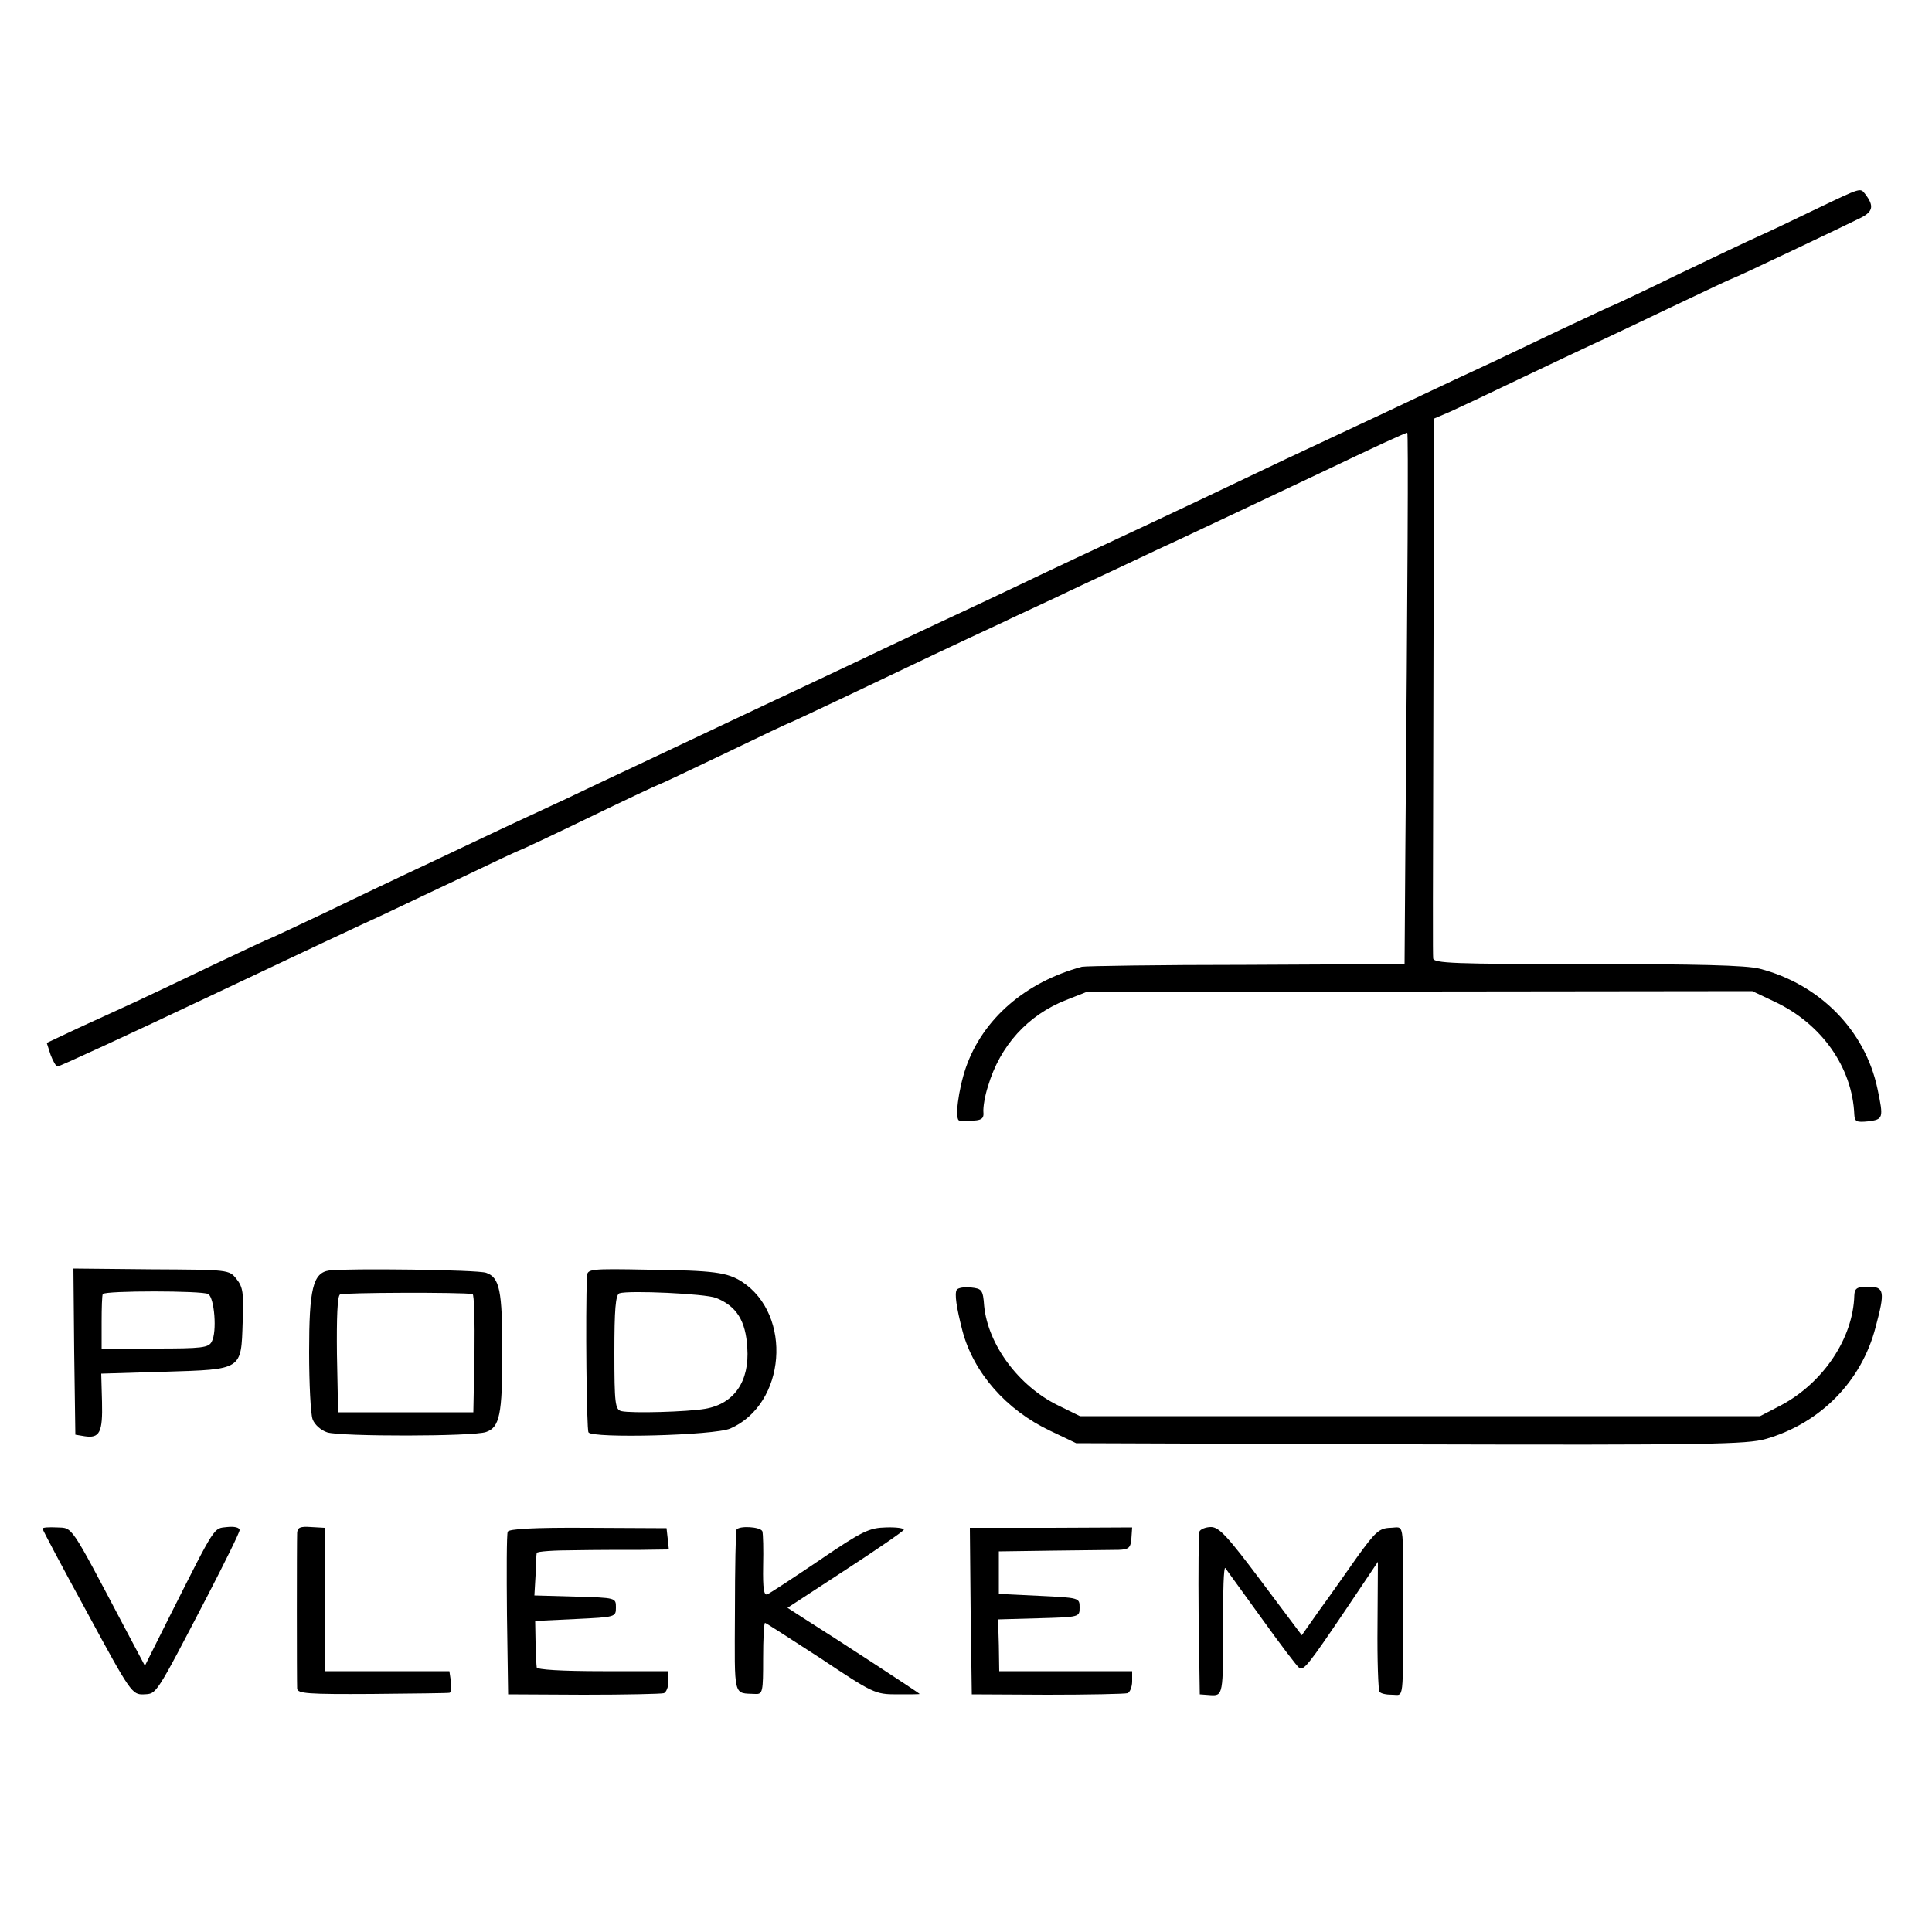
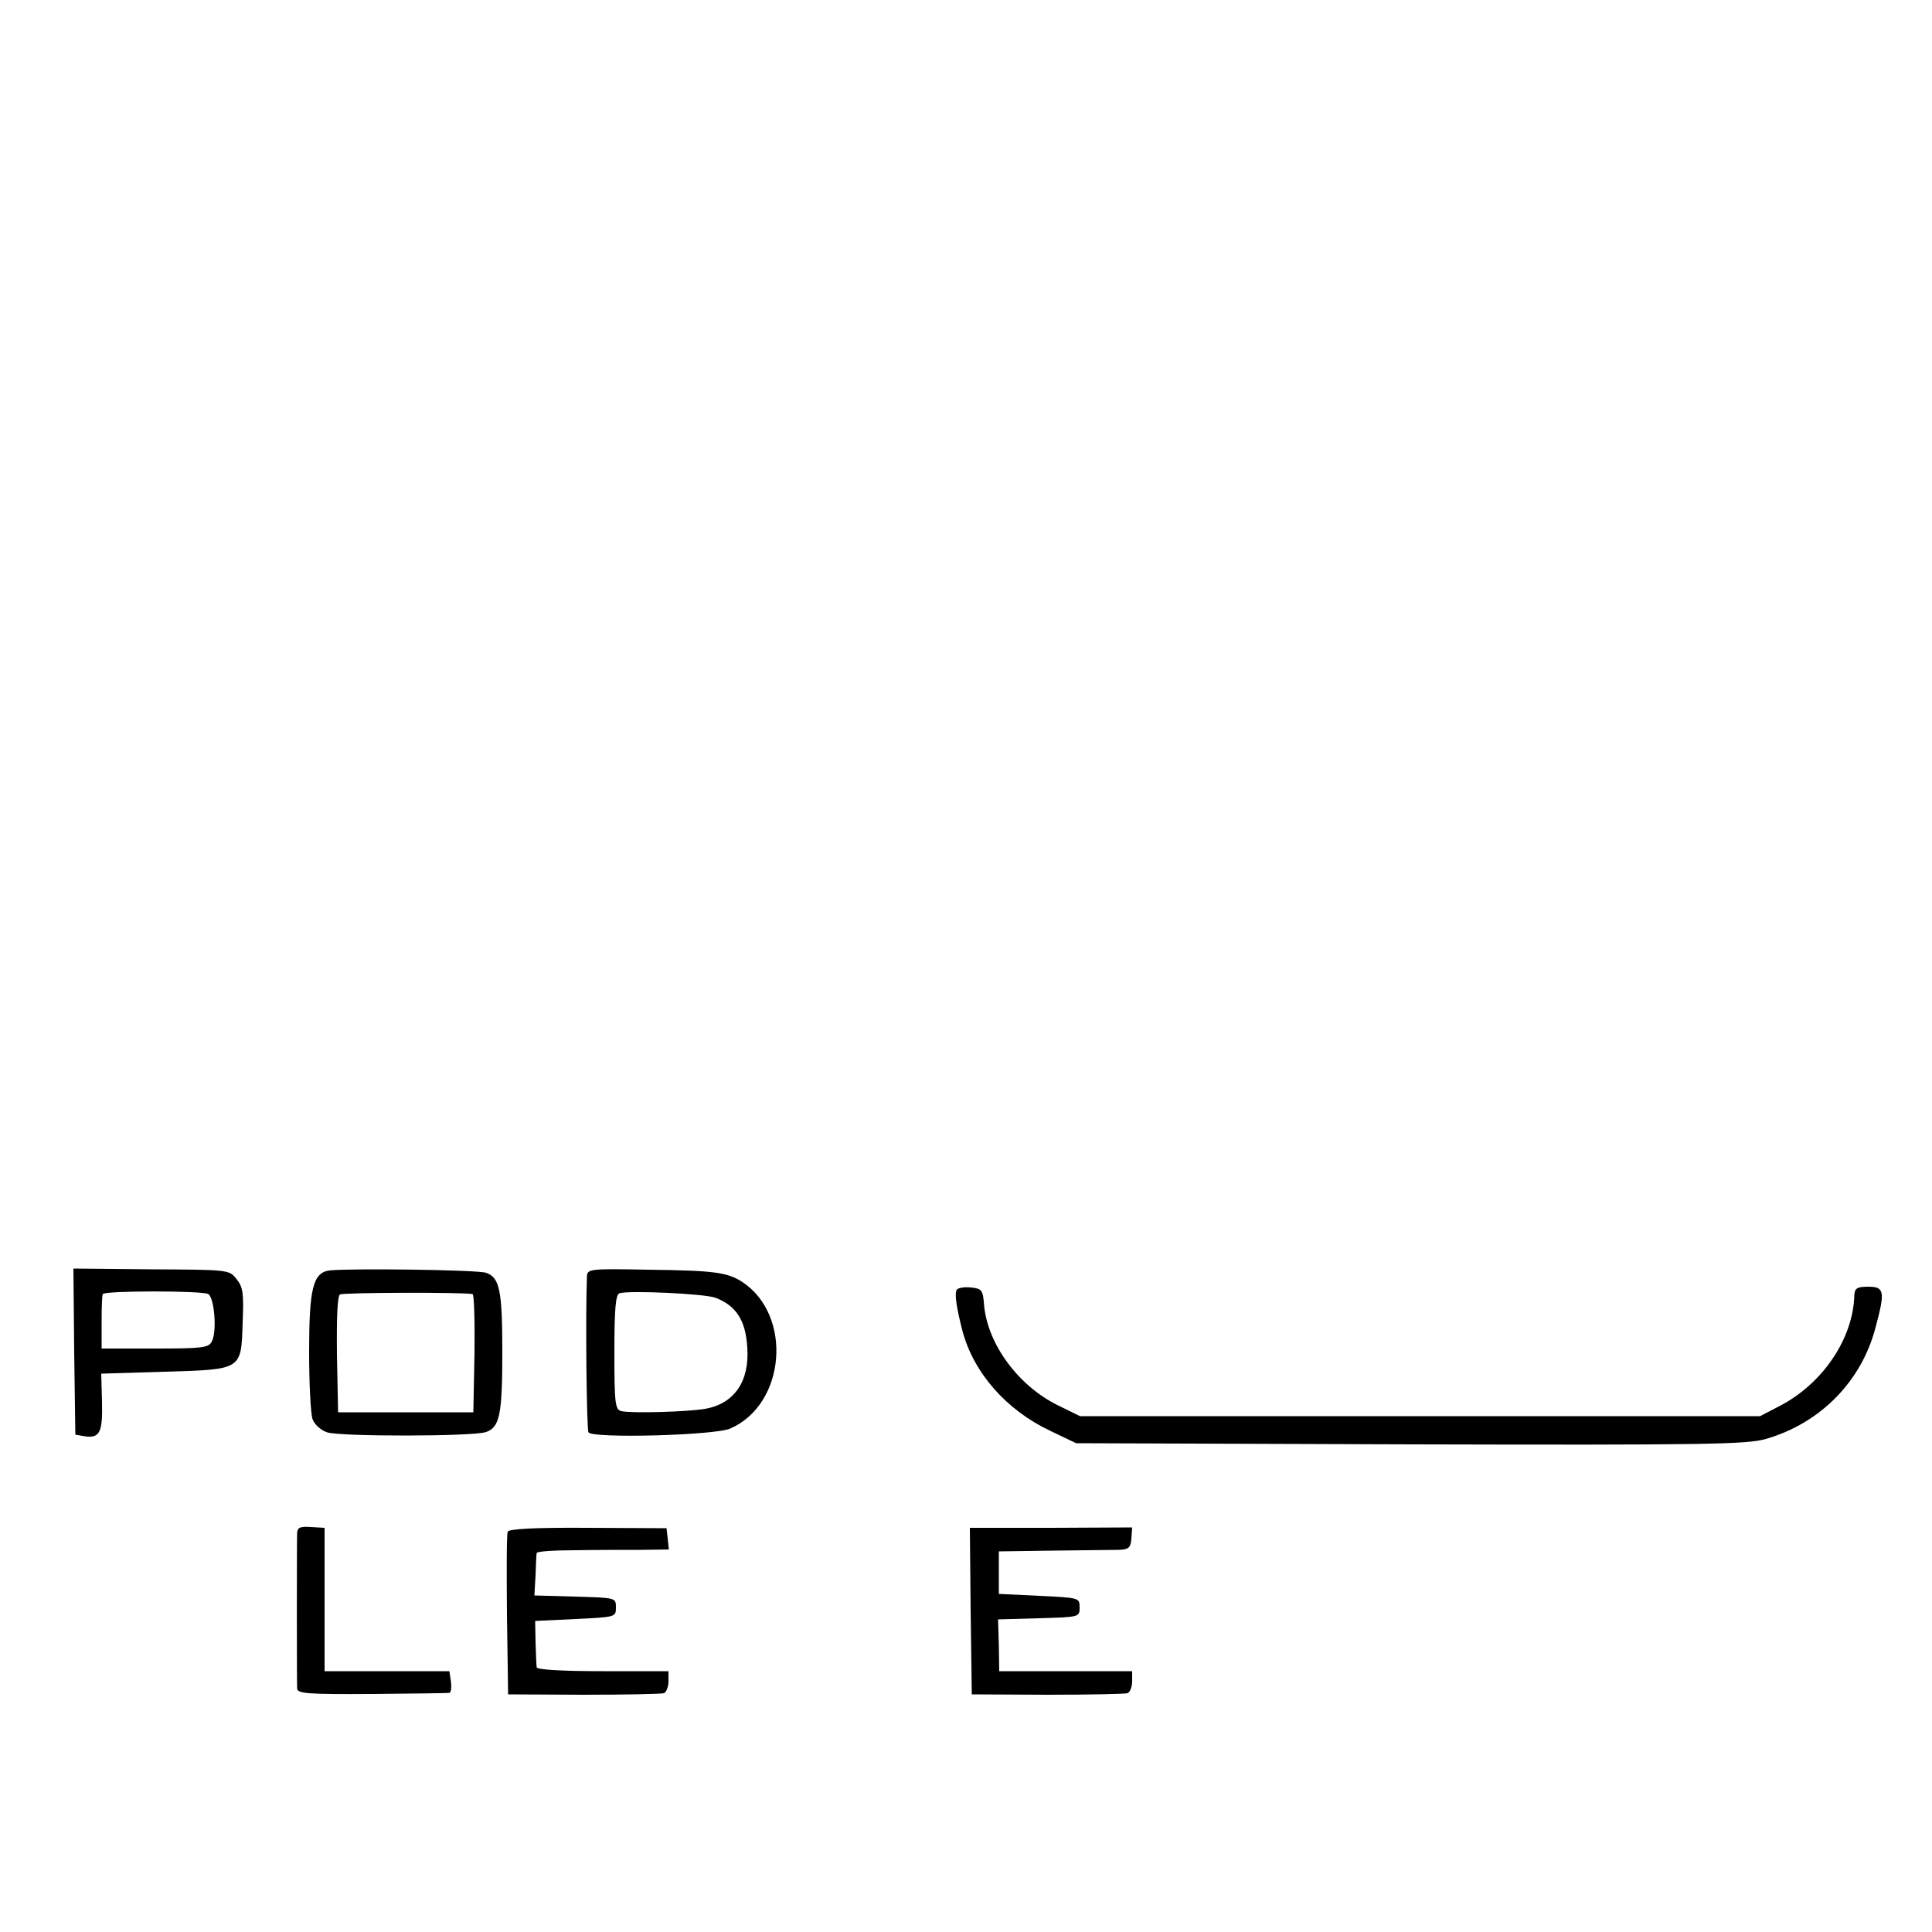
<svg xmlns="http://www.w3.org/2000/svg" version="1.0" width="500pt" height="500pt" viewBox="0 0 500 500" preserveAspectRatio="xMidYMid meet">
  <g transform="translate(0,500) scale(0.1,-0.1)" fill="#000000" stroke="none">
-     <path d="M4700 4459 c-58 -28 -125 -60 -150 -71 -25 -11 -119 -56 -209 -99 -90 -44 -165 -79 -166 -79 -2 0 -65 -30 -142 -66 -76 -36 -165 -79 -198 -94 -33 -15 -105 -49 -160 -75 -55 -26 -131 -62 -170 -80 -38 -18 -117 -55 -175 -82 -201 -96 -278 -132 -365 -173 -116 -54 -242 -113 -340 -160 -44 -21 -114 -54 -155 -73 -41 -19 -124 -58 -185 -87 -60 -29 -146 -69 -190 -90 -122 -57 -438 -207 -545 -257 -52 -25 -122 -58 -155 -73 -33 -15 -112 -52 -175 -82 -63 -30 -137 -65 -165 -78 -27 -13 -119 -56 -203 -97 -84 -40 -155 -73 -156 -73 -2 0 -68 -31 -148 -69 -79 -38 -168 -80 -198 -94 -30 -14 -94 -43 -142 -65 l-87 -41 10 -31 c6 -16 14 -30 18 -30 5 0 181 81 392 181 211 100 413 195 449 211 36 17 130 62 209 99 79 38 145 69 147 69 2 0 83 38 180 85 97 47 178 85 180 85 2 0 78 36 170 80 91 44 167 80 169 80 1 0 65 30 141 66 180 86 311 148 402 190 39 19 105 49 145 68 39 19 117 55 172 81 55 26 127 60 160 75 62 29 191 90 375 177 117 56 197 93 202 93 3 0 1 -376 -5 -1085 l-2 -290 -410 -2 c-225 0 -417 -3 -425 -5 -145 -39 -256 -134 -300 -260 -20 -58 -30 -137 -17 -138 55 -2 64 1 62 22 -1 13 4 43 12 67 31 105 103 184 202 223 l56 22 860 0 860 1 57 -27 c122 -57 202 -170 207 -293 1 -18 6 -20 36 -17 39 5 40 8 24 84 -32 152 -150 271 -305 311 -35 9 -162 12 -446 12 -347 0 -398 2 -399 15 -1 17 -1 85 1 841 l2 556 42 18 c22 10 105 49 184 87 78 37 162 77 186 88 25 11 115 54 201 95 86 41 158 75 160 75 4 0 290 136 332 157 31 16 33 31 10 61 -13 16 -8 18 -127 -39z" />
    <path d="M192 1502 l3 -215 24 -4 c39 -6 47 10 45 89 l-2 73 164 5 c202 6 198 4 202 128 3 75 1 91 -16 112 -19 24 -20 24 -221 25 l-201 2 2 -215z m347 149 c16 -10 23 -98 9 -123 -8 -16 -25 -18 -147 -18 l-138 0 0 68 c0 37 1 70 3 73 5 9 258 9 273 0z" />
    <path d="M852 1712 c-42 -6 -52 -47 -52 -211 0 -82 4 -161 9 -174 5 -14 22 -29 38 -34 34 -11 378 -11 411 1 35 12 42 45 42 206 0 161 -7 194 -42 206 -22 8 -359 12 -406 6z m371 -61 c4 0 6 -70 5 -153 l-3 -153 -175 0 -175 0 -3 150 c-1 94 1 151 8 155 8 5 315 6 343 1z" />
    <path d="M1519 1696 c-4 -96 -1 -395 4 -403 10 -16 326 -8 367 10 144 63 162 294 30 380 -38 24 -71 29 -242 31 -154 3 -158 2 -159 -18z m334 -55 c53 -21 77 -59 81 -129 6 -87 -34 -145 -109 -158 -46 -8 -191 -12 -217 -6 -16 4 -18 20 -18 152 0 110 3 149 13 153 24 8 223 -1 250 -12z" />
    <path d="M2476 1662 c-6 -10 -1 -45 15 -107 29 -108 113 -204 227 -258 l67 -32 865 -3 c769 -2 872 0 920 14 142 41 248 150 284 289 25 93 23 105 -19 105 -29 0 -35 -4 -36 -22 -3 -112 -81 -227 -190 -285 l-54 -28 -880 0 -880 0 -57 28 c-102 50 -181 157 -191 257 -3 42 -6 45 -34 48 -17 2 -34 -1 -37 -6z" />
-     <path d="M110 1044 c0 -3 52 -101 116 -218 112 -207 116 -212 146 -211 34 2 28 -8 166 257 45 87 82 162 82 168 0 7 -14 10 -32 8 -36 -4 -28 9 -149 -231 l-64 -128 -52 98 c-144 273 -134 258 -176 260 -20 1 -37 0 -37 -3z" />
    <path d="M769 1033 c-1 -23 -1 -383 0 -403 1 -13 27 -15 194 -14 105 1 196 2 200 3 4 0 6 13 4 29 l-4 27 -161 0 -162 0 0 185 0 186 -35 2 c-28 2 -35 -1 -36 -15z" />
    <path d="M1314 1036 c-3 -7 -3 -104 -2 -216 l3 -205 195 -1 c107 0 201 2 208 4 6 2 12 16 12 31 l0 26 -170 0 c-107 0 -171 4 -171 10 -1 5 -2 35 -3 65 l-1 55 105 5 c103 5 104 5 104 30 0 25 0 25 -105 28 l-106 3 3 52 c1 29 2 55 3 58 1 4 45 7 99 7 53 1 130 1 170 1 l73 1 -3 28 -3 27 -203 1 c-142 1 -205 -3 -208 -10z" />
-     <path d="M1906 1041 c-2 -3 -4 -99 -4 -213 -1 -226 -5 -209 53 -212 19 -1 20 6 20 92 0 50 2 92 5 92 2 0 67 -42 144 -92 135 -90 141 -93 197 -93 33 0 59 0 59 1 0 2 -230 152 -294 192 l-48 31 150 98 c83 54 151 101 151 104 1 4 -20 7 -46 6 -43 -1 -61 -9 -171 -84 -68 -46 -129 -86 -136 -89 -9 -4 -12 14 -11 73 1 43 0 83 -2 90 -5 12 -61 15 -67 4z" />
    <path d="M2512 831 l3 -216 195 -1 c107 0 201 2 208 4 6 2 12 16 12 31 l0 26 -172 0 -172 0 -1 67 -2 67 106 3 c105 3 105 3 105 28 0 25 -1 25 -104 30 l-105 5 0 55 0 55 140 2 c77 1 154 2 170 2 26 1 31 5 33 29 l2 29 -210 -1 -210 0 2 -215z" />
-     <path d="M3104 1036 c-2 -6 -3 -104 -2 -216 l3 -205 27 -2 c33 -2 34 -1 33 184 0 84 2 149 6 145 3 -4 45 -62 94 -130 48 -67 92 -125 97 -128 12 -8 22 4 122 152 l82 122 -1 -164 c-1 -91 2 -168 5 -172 3 -5 17 -8 33 -8 31 0 28 -25 28 241 0 215 4 192 -33 191 -29 -1 -39 -11 -86 -76 -29 -41 -73 -104 -98 -138 l-45 -64 -105 140 c-87 116 -109 140 -130 140 -14 0 -28 -6 -30 -12z" />
  </g>
</svg>